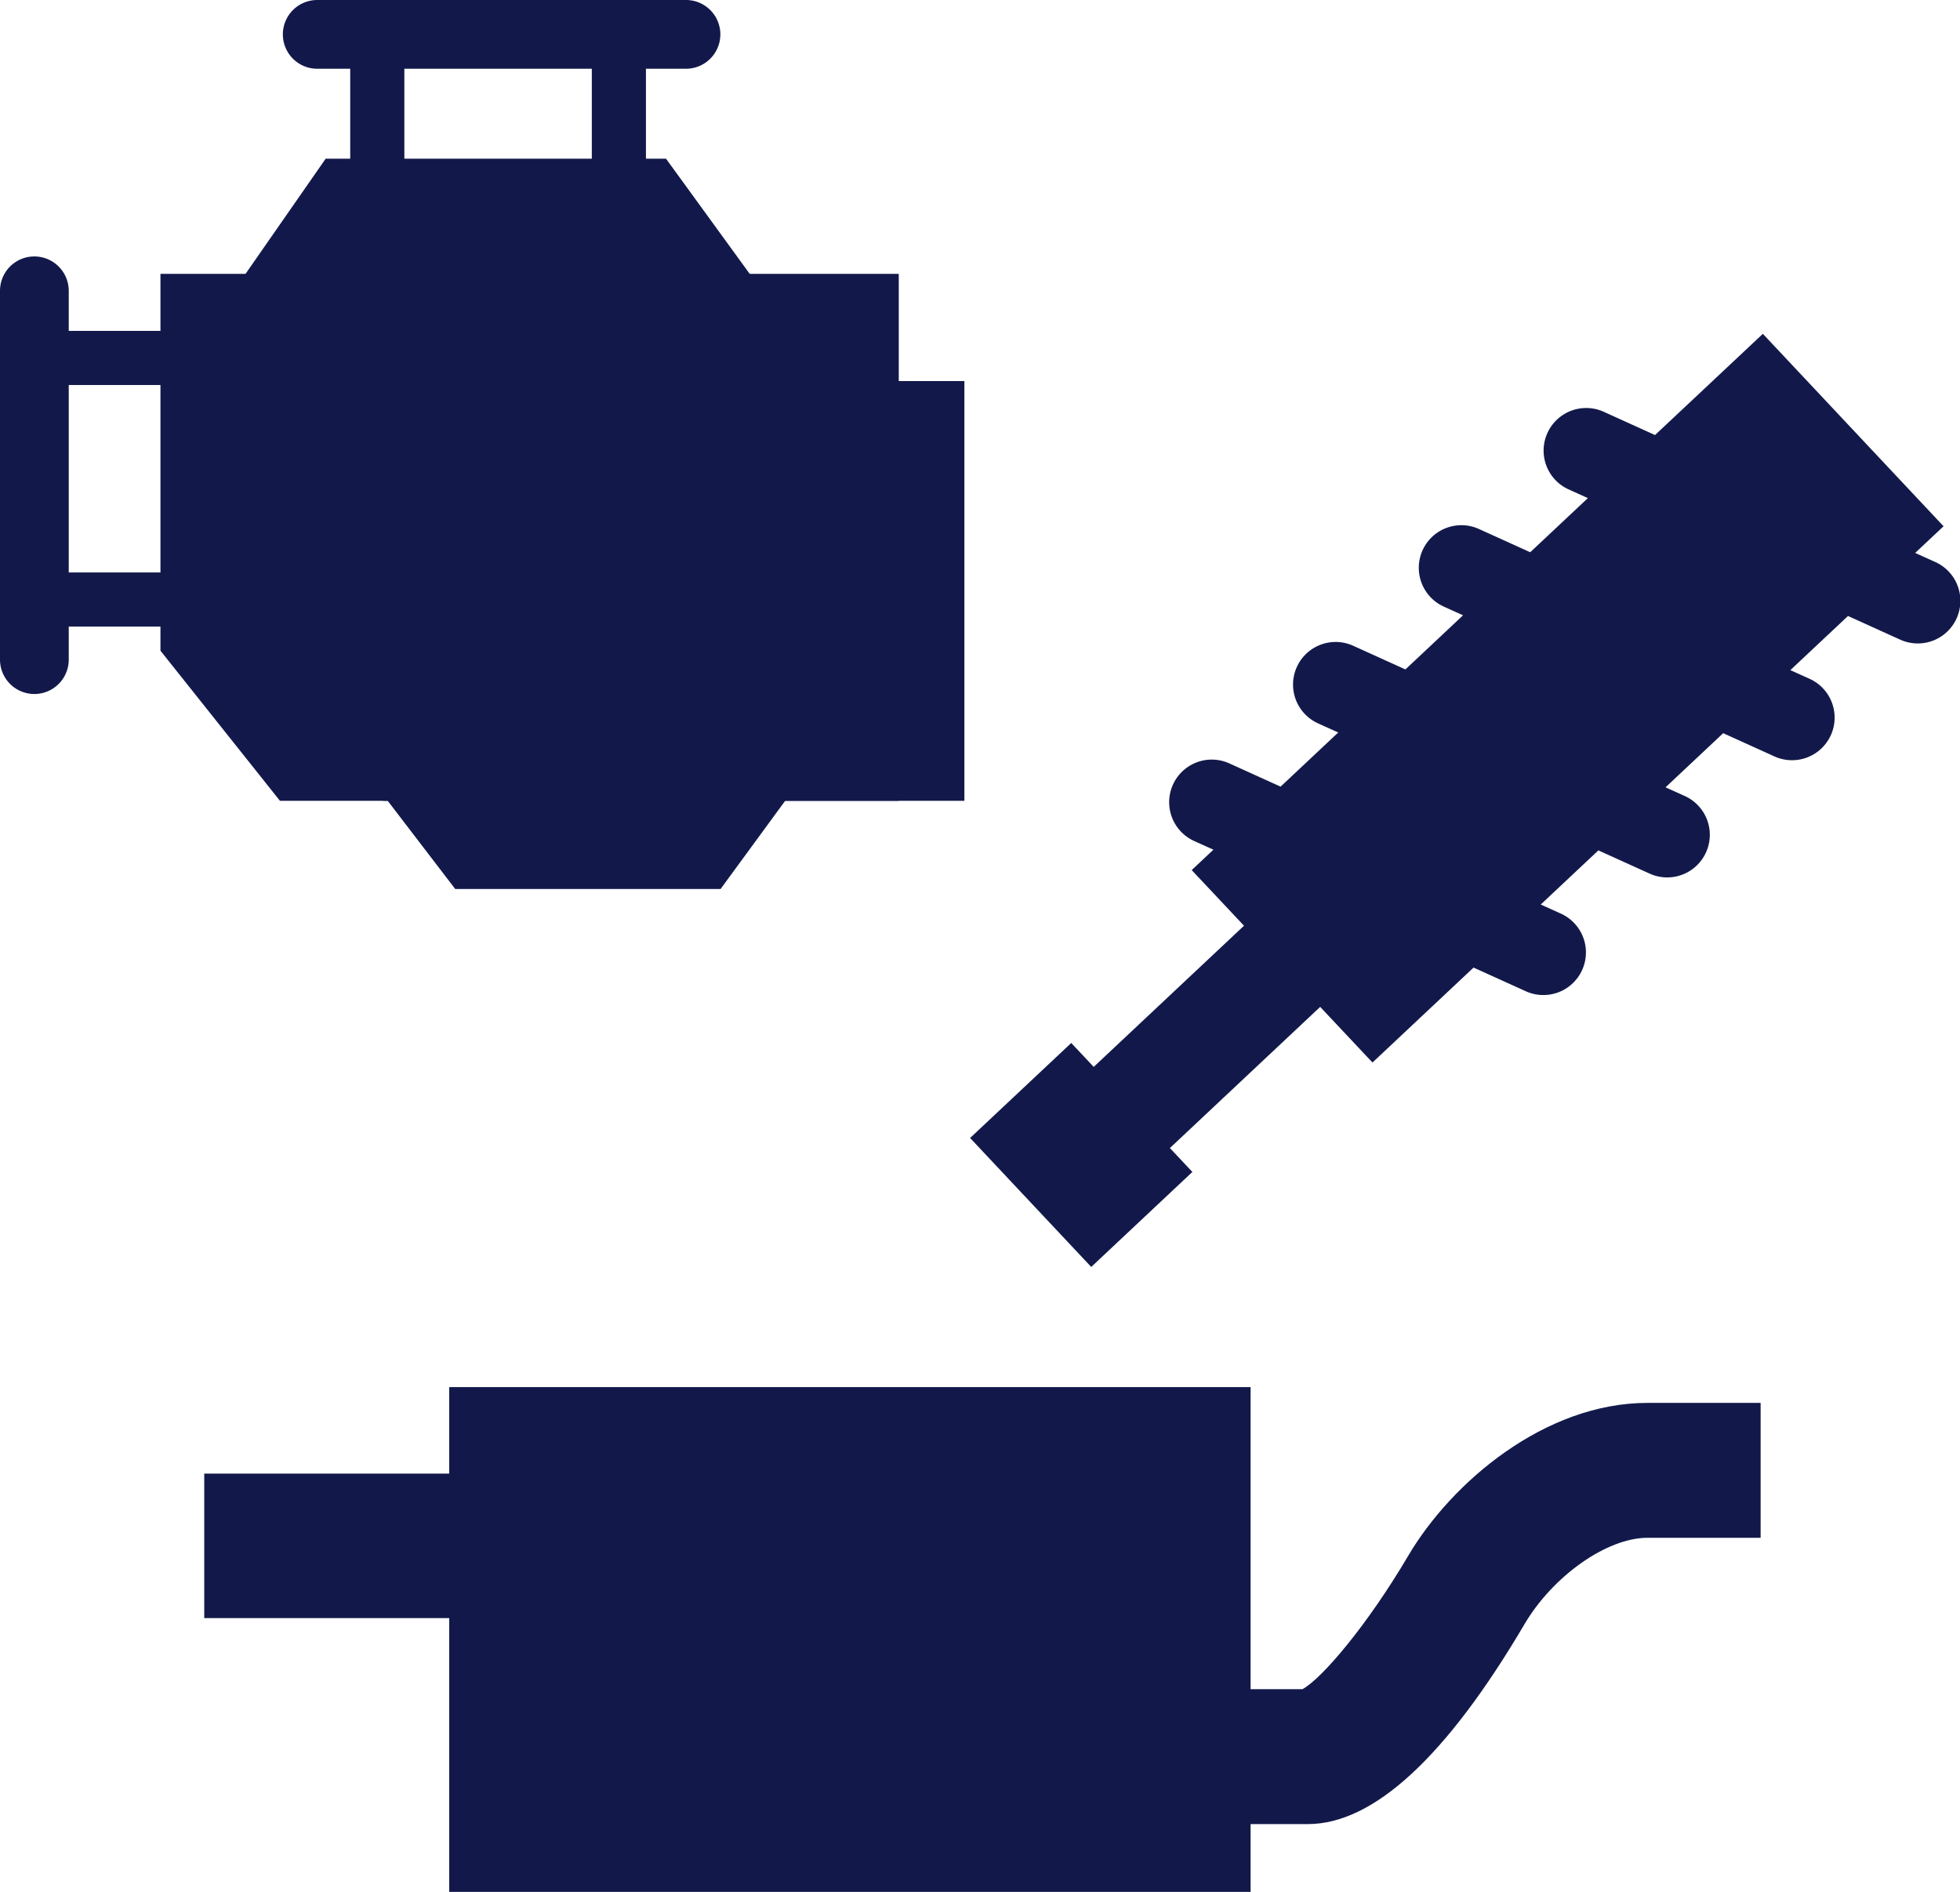
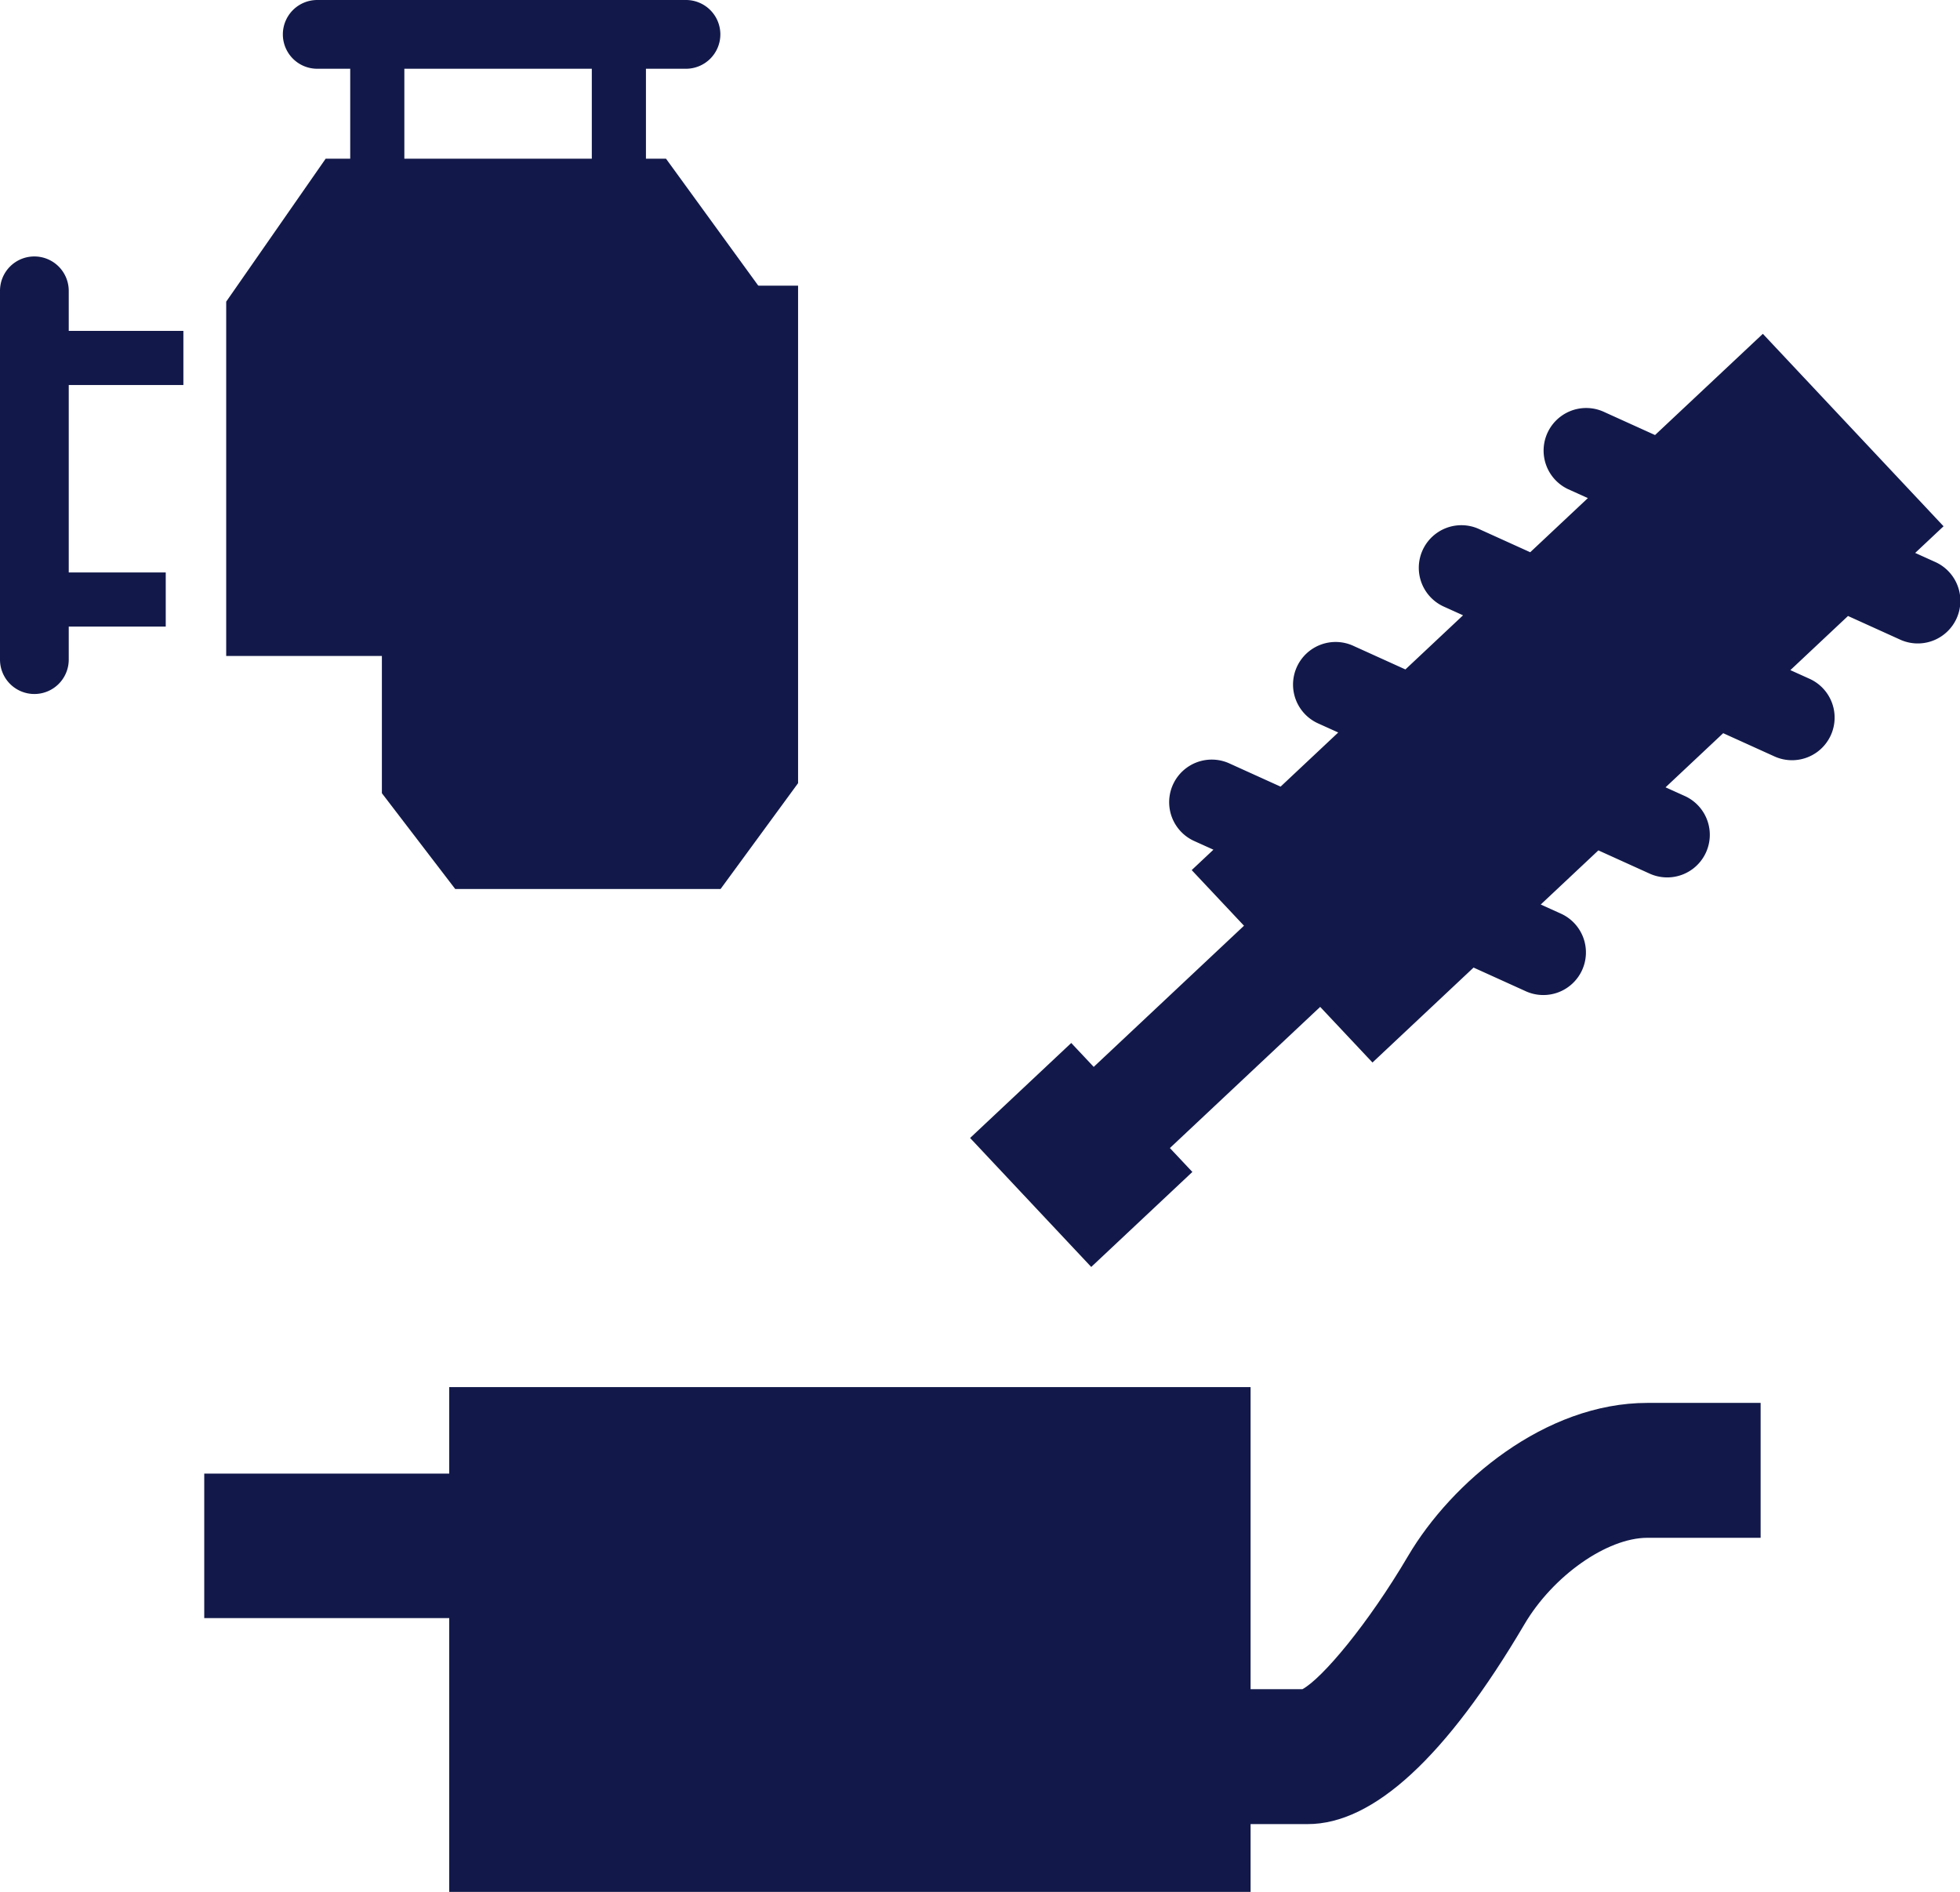
<svg xmlns="http://www.w3.org/2000/svg" width="145.632" height="140.558" viewBox="0 0 145.632 140.558">
  <g id="SERVICE_アイコン3" transform="translate(0)">
    <g id="グループ_2486" data-name="グループ 2486" transform="translate(15.176 103.054)">
      <rect id="長方形_1985" data-name="長方形 1985" width="59.542" height="37.504" transform="translate(18.203)" fill="#12194a" />
      <rect id="長方形_1986" data-name="長方形 1986" width="34.058" height="10.735" transform="translate(0 6.426)" fill="#12194a" />
      <path id="パス_1346" data-name="パス 1346" d="M211.486,275.381H199.5V265.359h11.585c1.473-.8,4.864-4.825,7.857-9.907,3.224-5.47,10.158-11.363,17.776-11.363h8.412v10.022h-8.412c-3,0-7.016,2.823-9.138,6.426C221.777,270.389,216.362,275.381,211.486,275.381Z" transform="translate(-129.488 -242.916)" fill="#12194a" />
    </g>
    <path id="パス_1347" data-name="パス 1347" d="M227.711,58.08,219.7,65.6l-3.843-1.742a3.165,3.165,0,0,0-2.613,5.765l1.465.662-4.283,4.022-3.843-1.742a3.165,3.165,0,0,0-2.613,5.765l1.465.662-4.283,4.022-3.843-1.742a3.165,3.165,0,1,0-2.613,5.765l1.465.662-4.283,4.022-3.843-1.742a3.165,3.165,0,0,0-2.613,5.765l1.465.662-1.614,1.516,3.886,4.133-11.166,10.487-1.67-1.776-7.515,7.058,9,9.582,7.515-7.058-1.67-1.776,11.166-10.487,3.886,4.133,7.511-7.054,3.843,1.742a3.165,3.165,0,1,0,2.613-5.765l-1.465-.662,4.283-4.022,3.843,1.742a3.165,3.165,0,0,0,2.613-5.765l-1.465-.662,4.283-4.022,3.843,1.742a3.165,3.165,0,0,0,2.613-5.765l-1.465-.662,4.283-4.022,3.843,1.742a3.165,3.165,0,1,0,2.613-5.765l-1.465-.662,2.109-1.981Z" transform="translate(-96.727 -33.279)" fill="#12194a" />
    <g id="グループ_2487" data-name="グループ 2487" transform="translate(0)">
-       <path id="パス_1348" data-name="パス 1348" d="M82.778,47.65H27.92V75.645L36.8,86.8H82.778Z" transform="translate(-15.998 -27.303)" fill="#12194a" />
-       <rect id="長方形_1987" data-name="長方形 1987" width="43.187" height="31.184" transform="translate(28.469 28.311)" fill="#12194a" />
      <path id="パス_1349" data-name="パス 1349" d="M91.614,94.527H71.9L66.45,87.409V49.7H97.374V86.662Z" transform="translate(-38.075 -28.478)" fill="#12194a" />
      <path id="パス_1350" data-name="パス 1350" d="M46.751,27.61H72.039l6.986,9.612V64.555H39.36V38.23Z" transform="translate(-22.553 -15.82)" fill="#12194a" />
      <path id="パス_1351" data-name="パス 1351" d="M79.175,0h-27.4A2.555,2.555,0,0,0,49.22,2.554h0a2.555,2.555,0,0,0,2.554,2.554h27.4a2.555,2.555,0,0,0,2.553-2.554h0A2.555,2.555,0,0,0,79.175,0Z" transform="translate(-28.203)" fill="#12194a" />
      <rect id="長方形_1988" data-name="長方形 1988" width="4.022" height="7.729" transform="translate(26.022 4.586)" fill="#12194a" />
      <rect id="長方形_1989" data-name="長方形 1989" width="4.022" height="9.565" transform="translate(43.973 4.061)" fill="#12194a" />
      <path id="パス_1352" data-name="パス 1352" d="M0,47.173v27.4a2.555,2.555,0,0,0,2.554,2.554h0a2.555,2.555,0,0,0,2.554-2.554v-27.4A2.555,2.555,0,0,0,2.554,44.62h0A2.55,2.55,0,0,0,0,47.173Z" transform="translate(0 -25.567)" fill="#12194a" />
      <rect id="長方形_1990" data-name="長方形 1990" width="7.729" height="4.022" transform="translate(4.586 42.53)" fill="#12194a" />
      <rect id="長方形_1991" data-name="長方形 1991" width="9.565" height="4.022" transform="translate(4.061 24.583)" fill="#12194a" />
    </g>
  </g>
</svg>